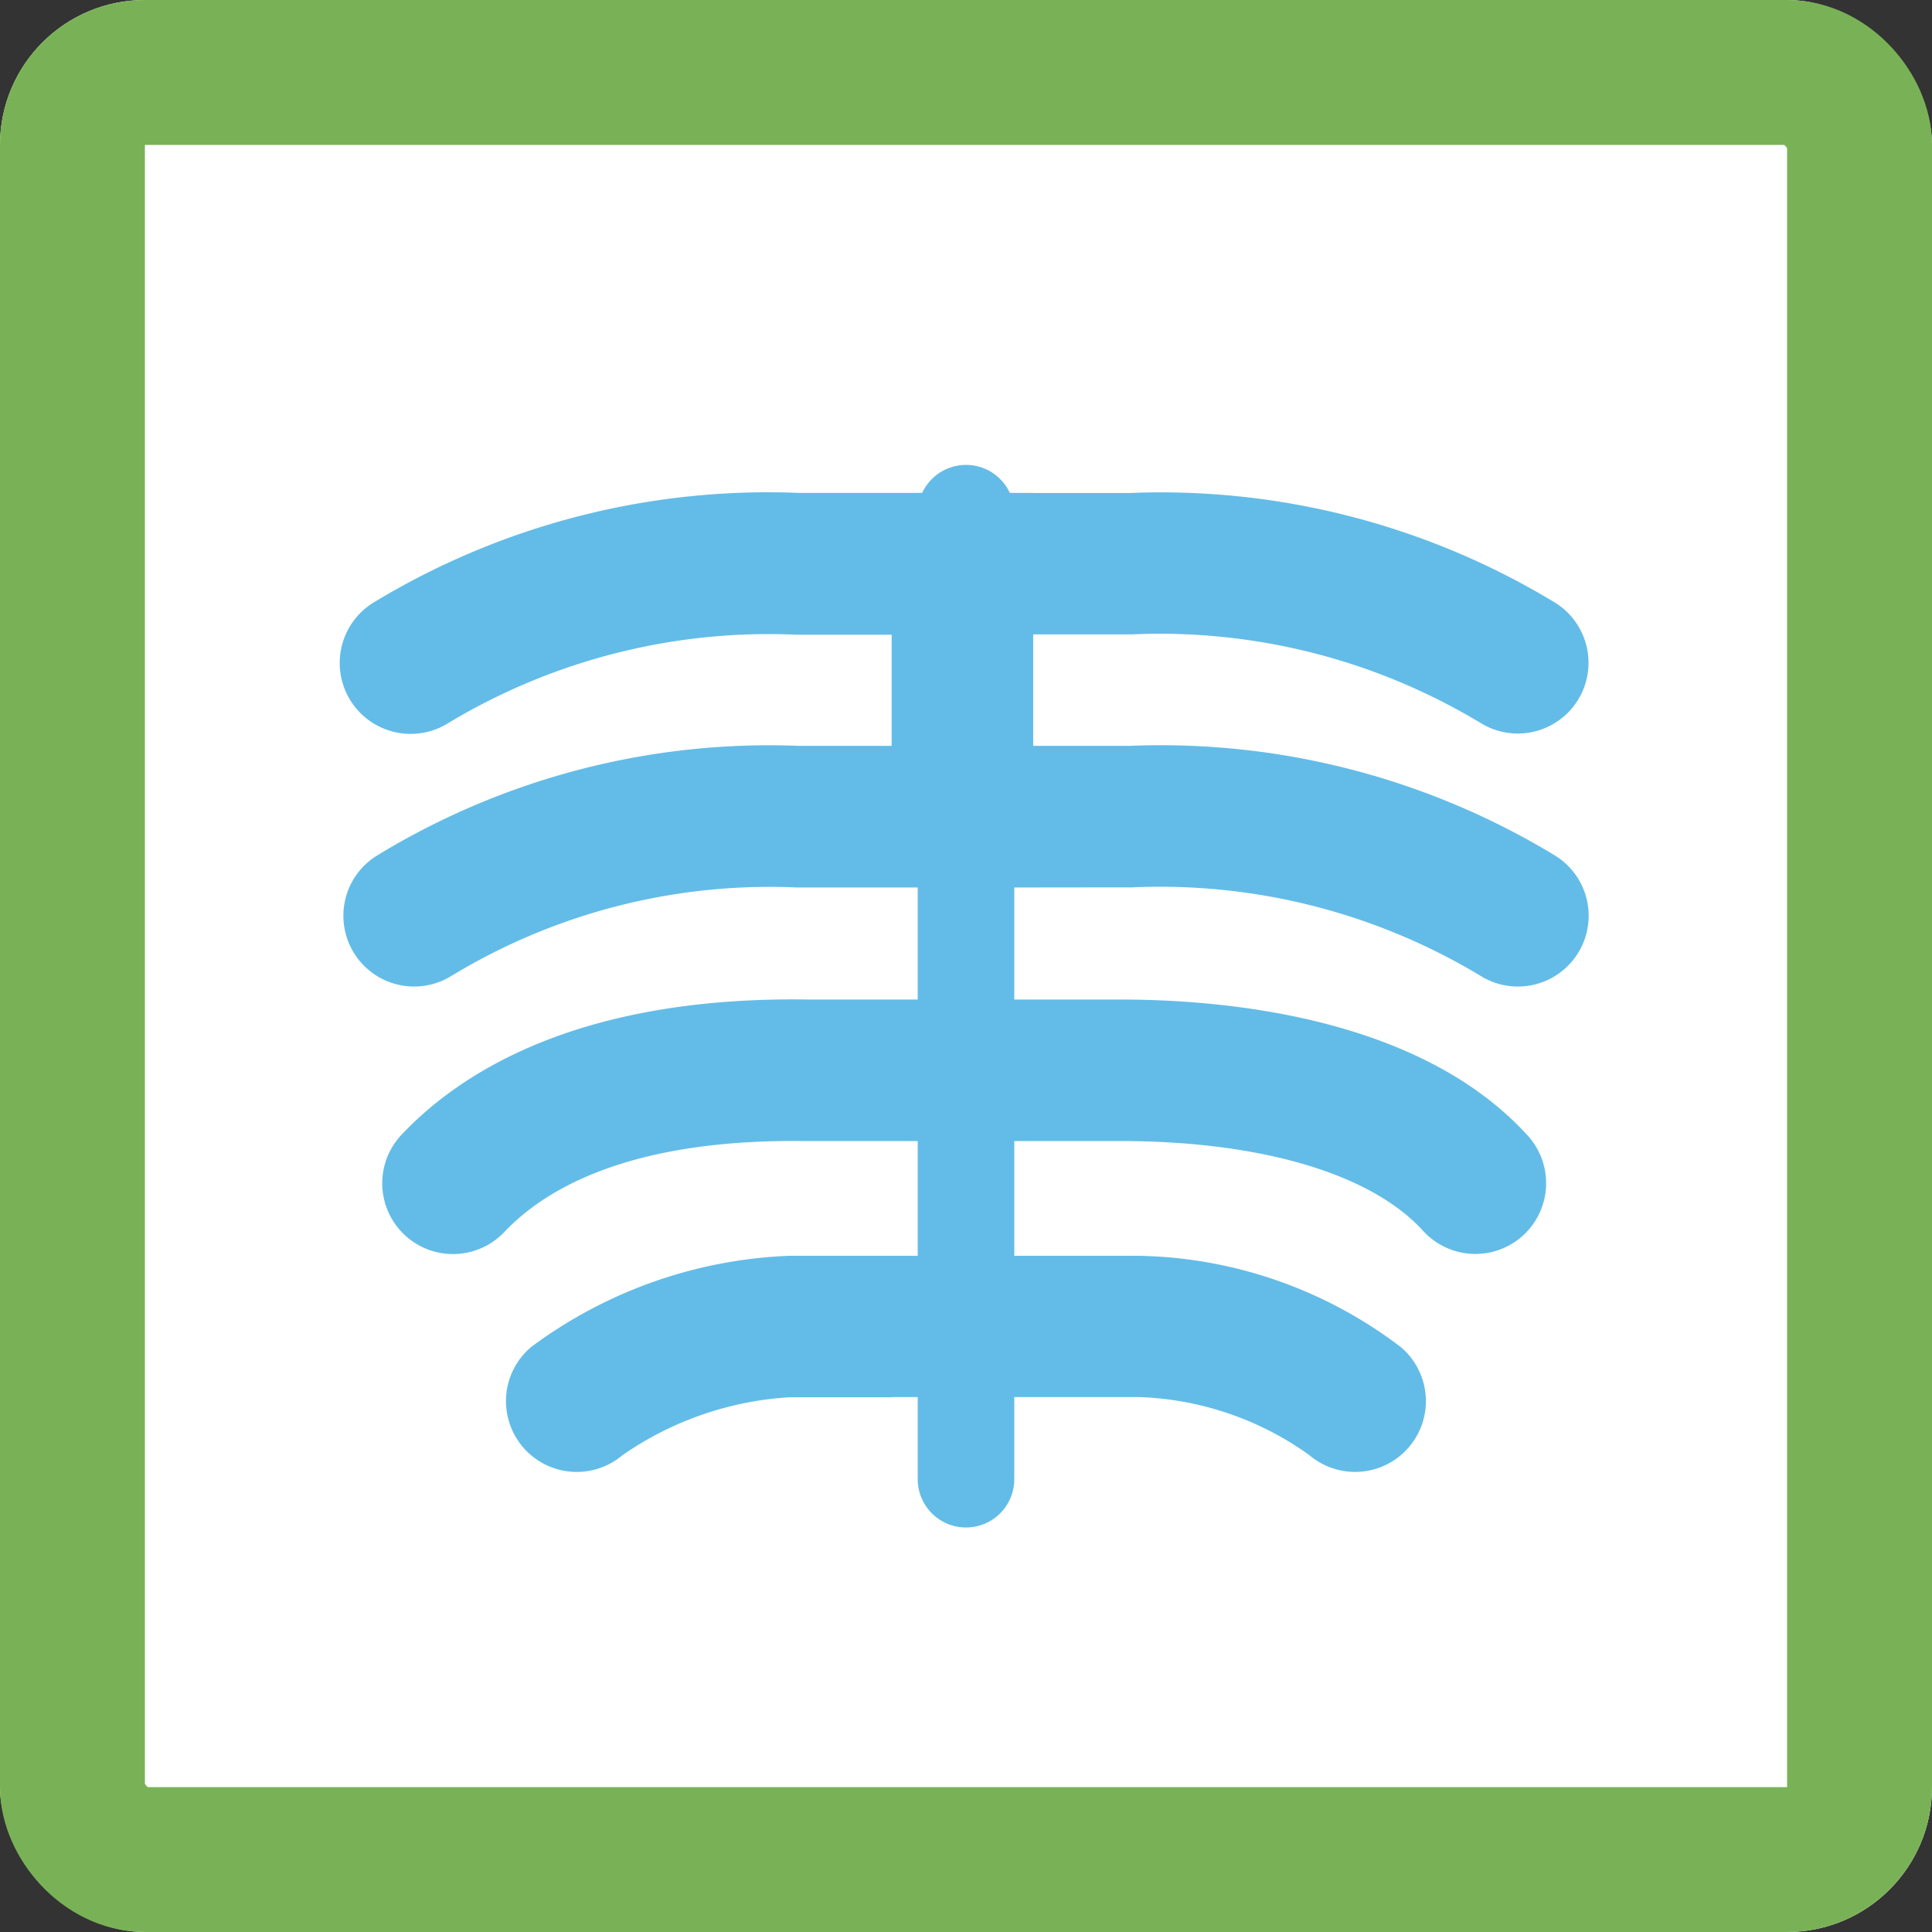
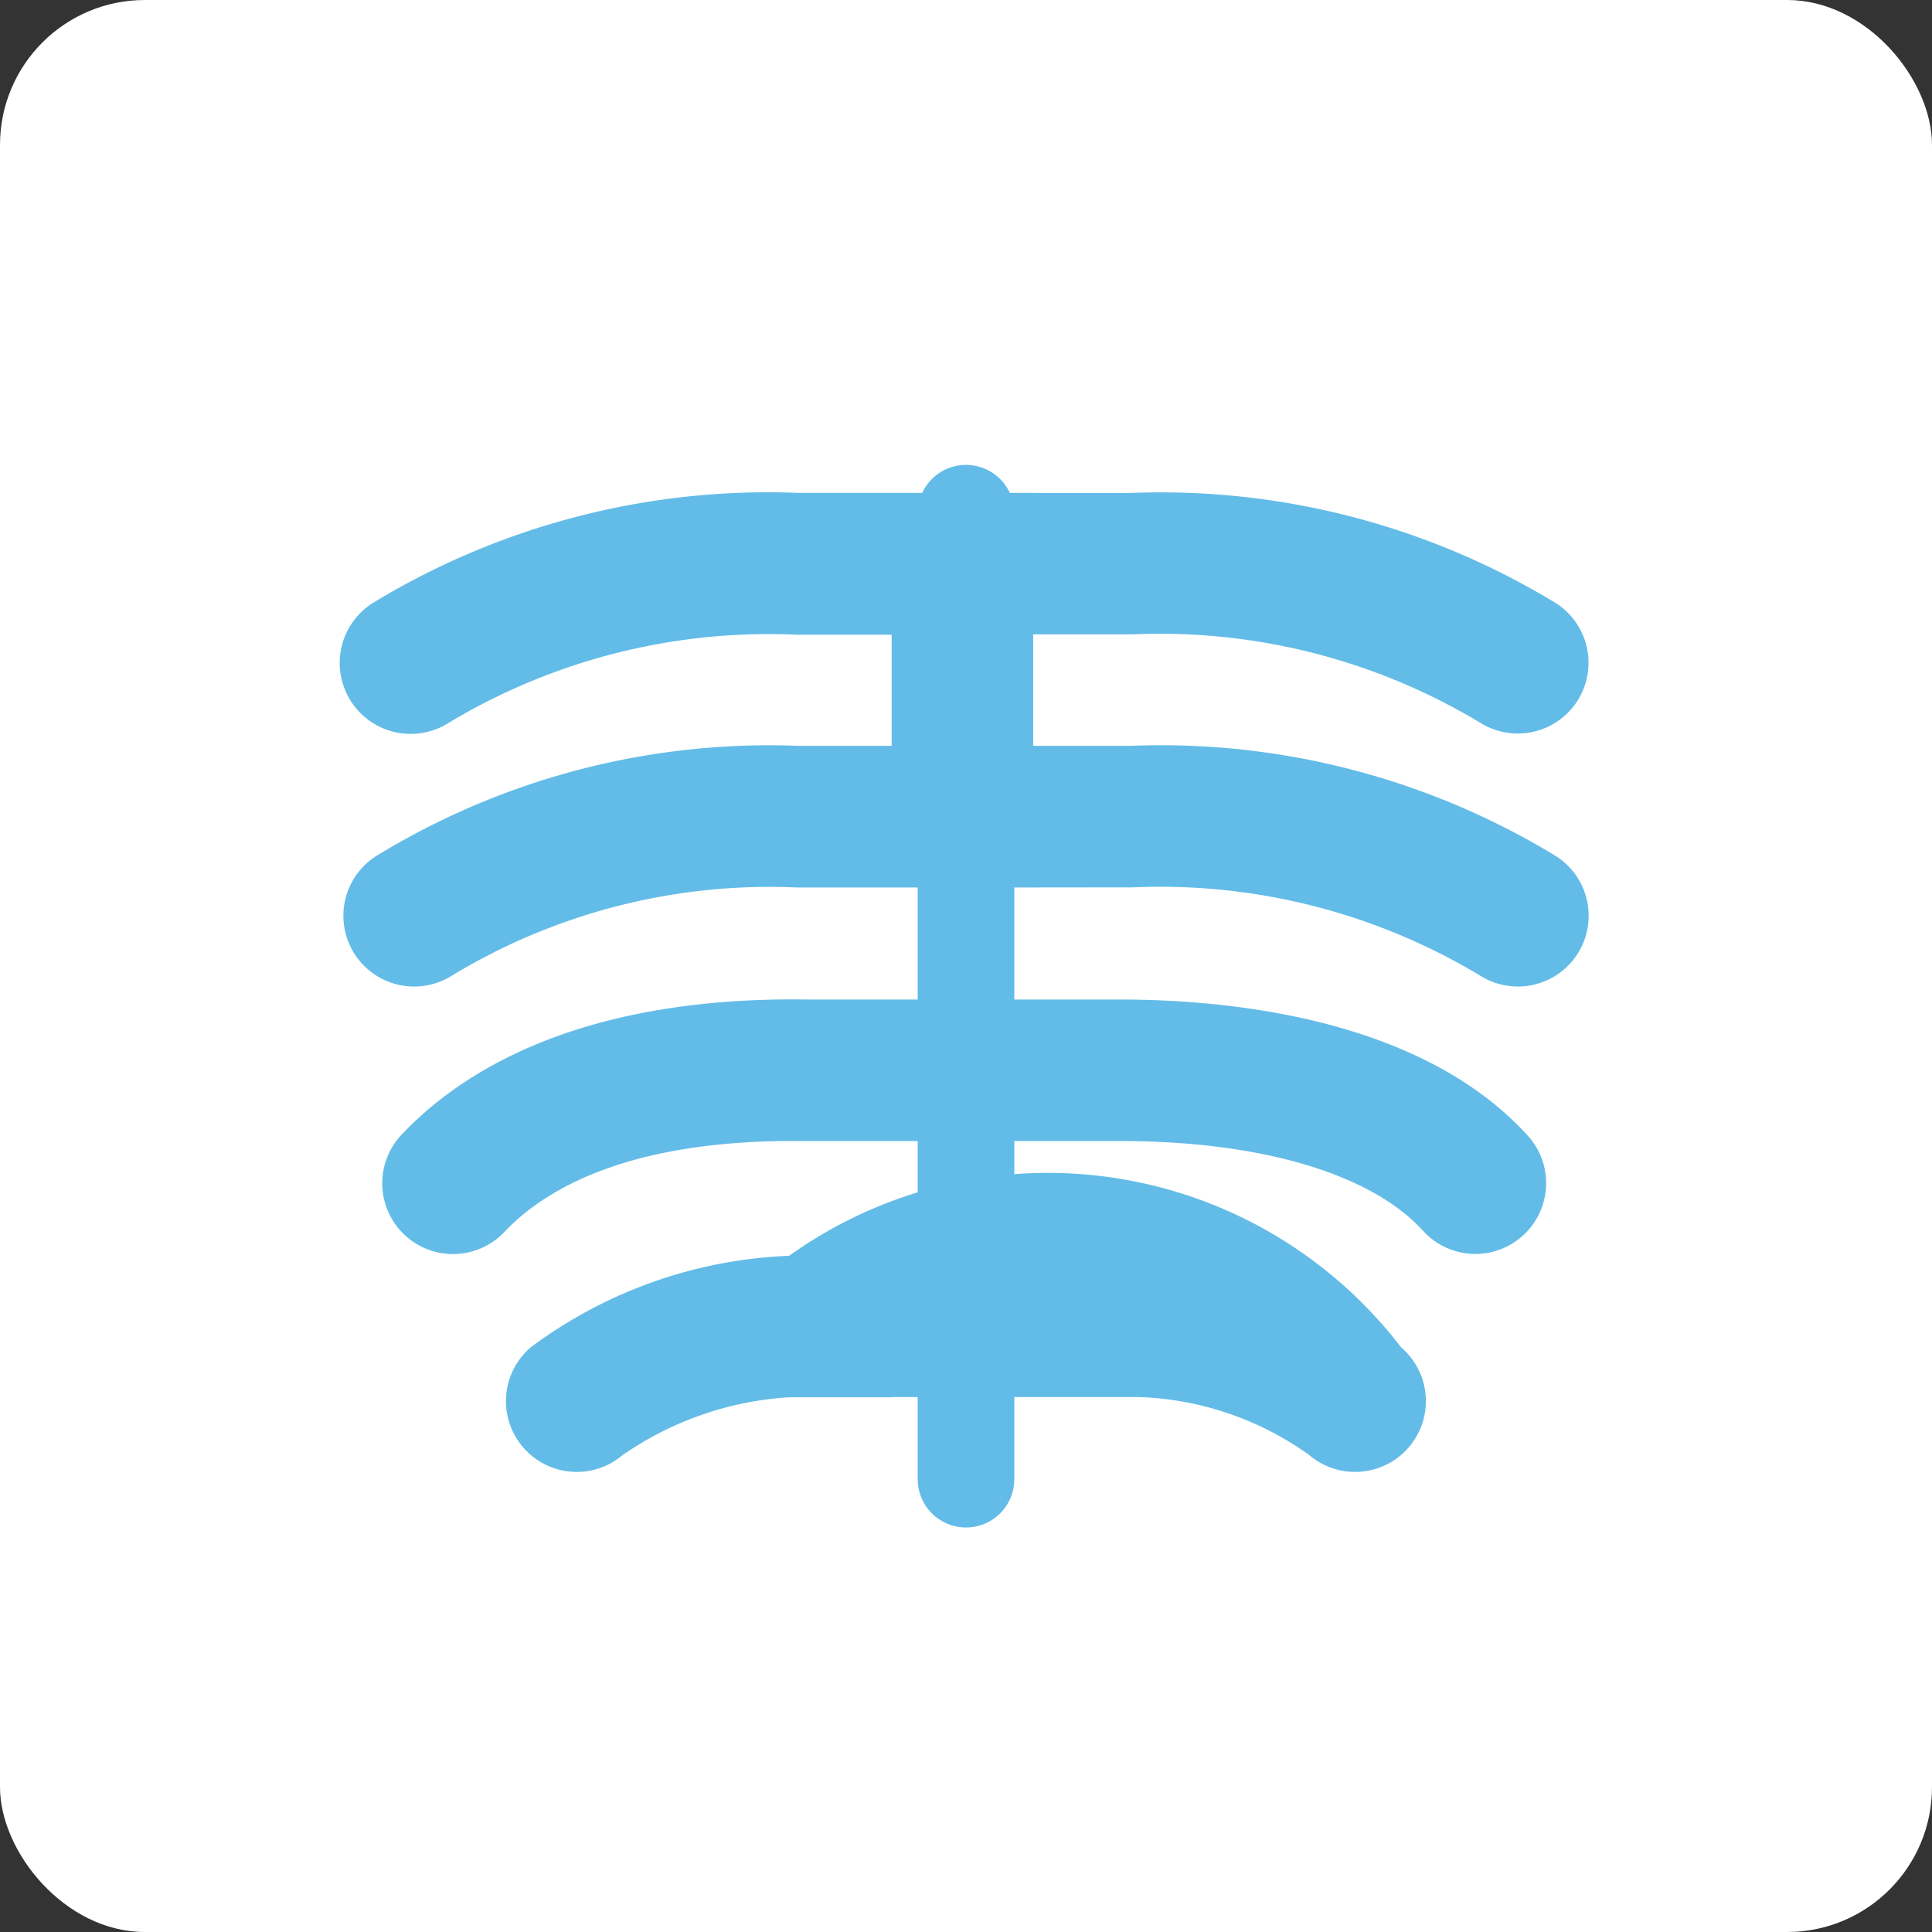
<svg xmlns="http://www.w3.org/2000/svg" width="40" height="40" viewBox="0 0 40 40">
  <rect x="0" y="0" width="40" height="40" fill="#333333" stroke="none" />
  <g id="Group_4774" data-name="Group 4774" transform="translate(-498 -971)">
    <g id="Rectangle_2077" data-name="Rectangle 2077" transform="translate(498 971)" fill="#fff" stroke="#79b256" stroke-linecap="square" stroke-width="3">
      <rect width="40" height="40" rx="3" stroke="none" />
-       <rect x="1.5" y="1.5" width="37" height="37" rx="1.5" fill="none" />
    </g>
    <g id="Group_4808" data-name="Group 4808" transform="translate(505.036 981.202)">
-       <path id="Path_5160" data-name="Path 5160" d="M15.366,7.729H13.242a6.776,6.776,0,0,0-3.451,1.2A1.465,1.465,0,0,1,7.9,6.689,9.578,9.578,0,0,1,13.242,4.8h7.251A9.212,9.212,0,0,1,25.91,6.693a1.465,1.465,0,0,1-1.9,2.232,6.41,6.41,0,0,0-3.519-1.2H15.366Z" transform="translate(-3.94 10.998)" fill="#63bce7" />
+       <path id="Path_5160" data-name="Path 5160" d="M15.366,7.729H13.242a6.776,6.776,0,0,0-3.451,1.2A1.465,1.465,0,0,1,7.9,6.689,9.578,9.578,0,0,1,13.242,4.8A9.212,9.212,0,0,1,25.91,6.693a1.465,1.465,0,0,1-1.9,2.232,6.41,6.41,0,0,0-3.519-1.2H15.366Z" transform="translate(-3.94 10.998)" fill="#63bce7" />
      <path id="Path_5161" data-name="Path 5161" d="M15.879,12.486H14.271l-.167,0c-3.642-.054-5.4.991-6.242,1.879a1.465,1.465,0,1,1-2.132-2.01c1.242-1.317,3.711-2.872,8.418-2.8H20.6c2.226,0,6.224.372,8.447,2.817a1.465,1.465,0,1,1-2.168,1.971c-1.074-1.182-3.359-1.858-6.273-1.858H15.879Z" transform="translate(-4.453 0.937)" fill="#63bce7" />
      <path id="Path_5162" data-name="Path 5162" d="M18.97,17.286H14.252l-.188,0A12.691,12.691,0,0,0,6.936,19.11a1.465,1.465,0,0,1-1.567-2.476,15.584,15.584,0,0,1,8.743-2.28l.141,0h6.579l.141,0a15.733,15.733,0,0,1,8.815,2.28,1.465,1.465,0,1,1-1.567,2.476,12.858,12.858,0,0,0-7.2-1.826l-.187,0Z" transform="translate(-4.614 -9.114)" fill="#63bce7" />
      <path id="Path_5163" data-name="Path 5163" d="M18.984,19.166h1.861l.141,0A15.728,15.728,0,0,1,29.8,21.443a1.465,1.465,0,0,1-1.567,2.476,12.861,12.861,0,0,0-7.2-1.826l-.187,0H18.984v3.29a1.465,1.465,0,0,1-2.93,0V22.1H14.267l-.187,0a12.859,12.859,0,0,0-7.2,1.826A1.465,1.465,0,1,1,5.31,21.444a15.746,15.746,0,0,1,8.816-2.28l.141,0h4.718Z" transform="translate(-4.629 -19.161)" fill="#63bce7" />
      <line id="Line_826" data-name="Line 826" y2="20" transform="translate(12.964 0.423)" fill="none" stroke="#63bce7" stroke-linecap="round" stroke-width="2" />
    </g>
  </g>
</svg>